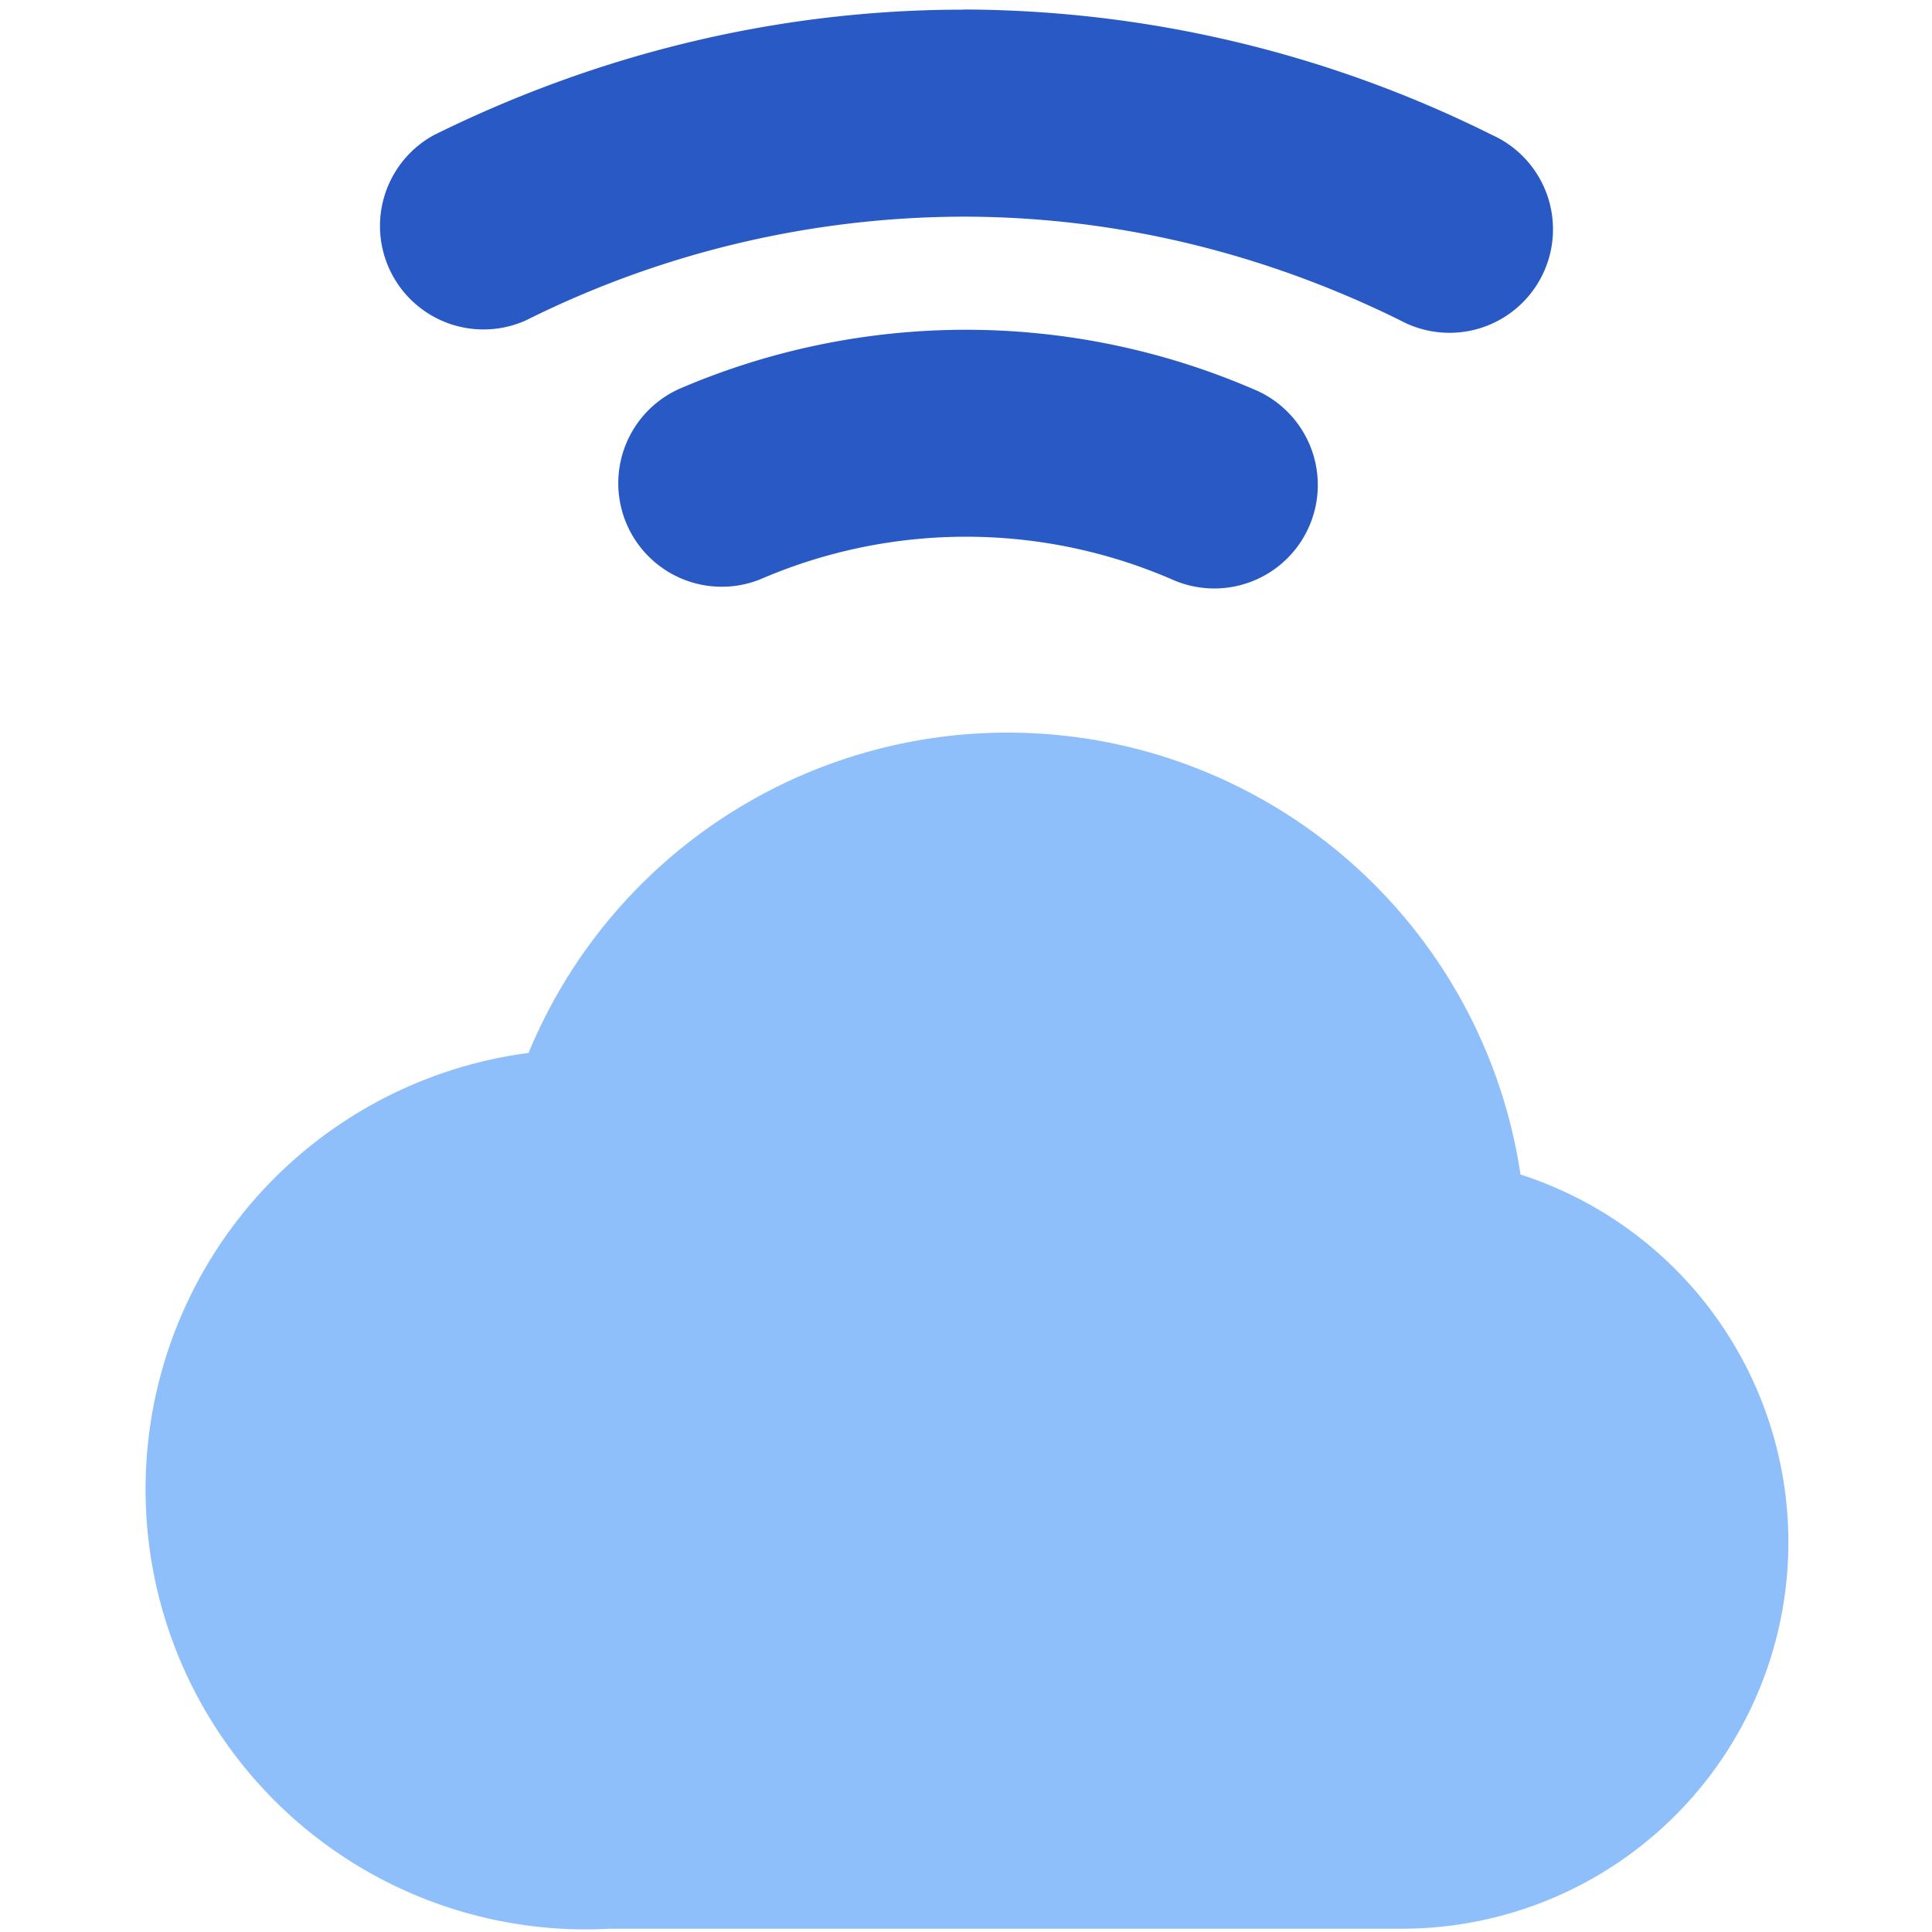
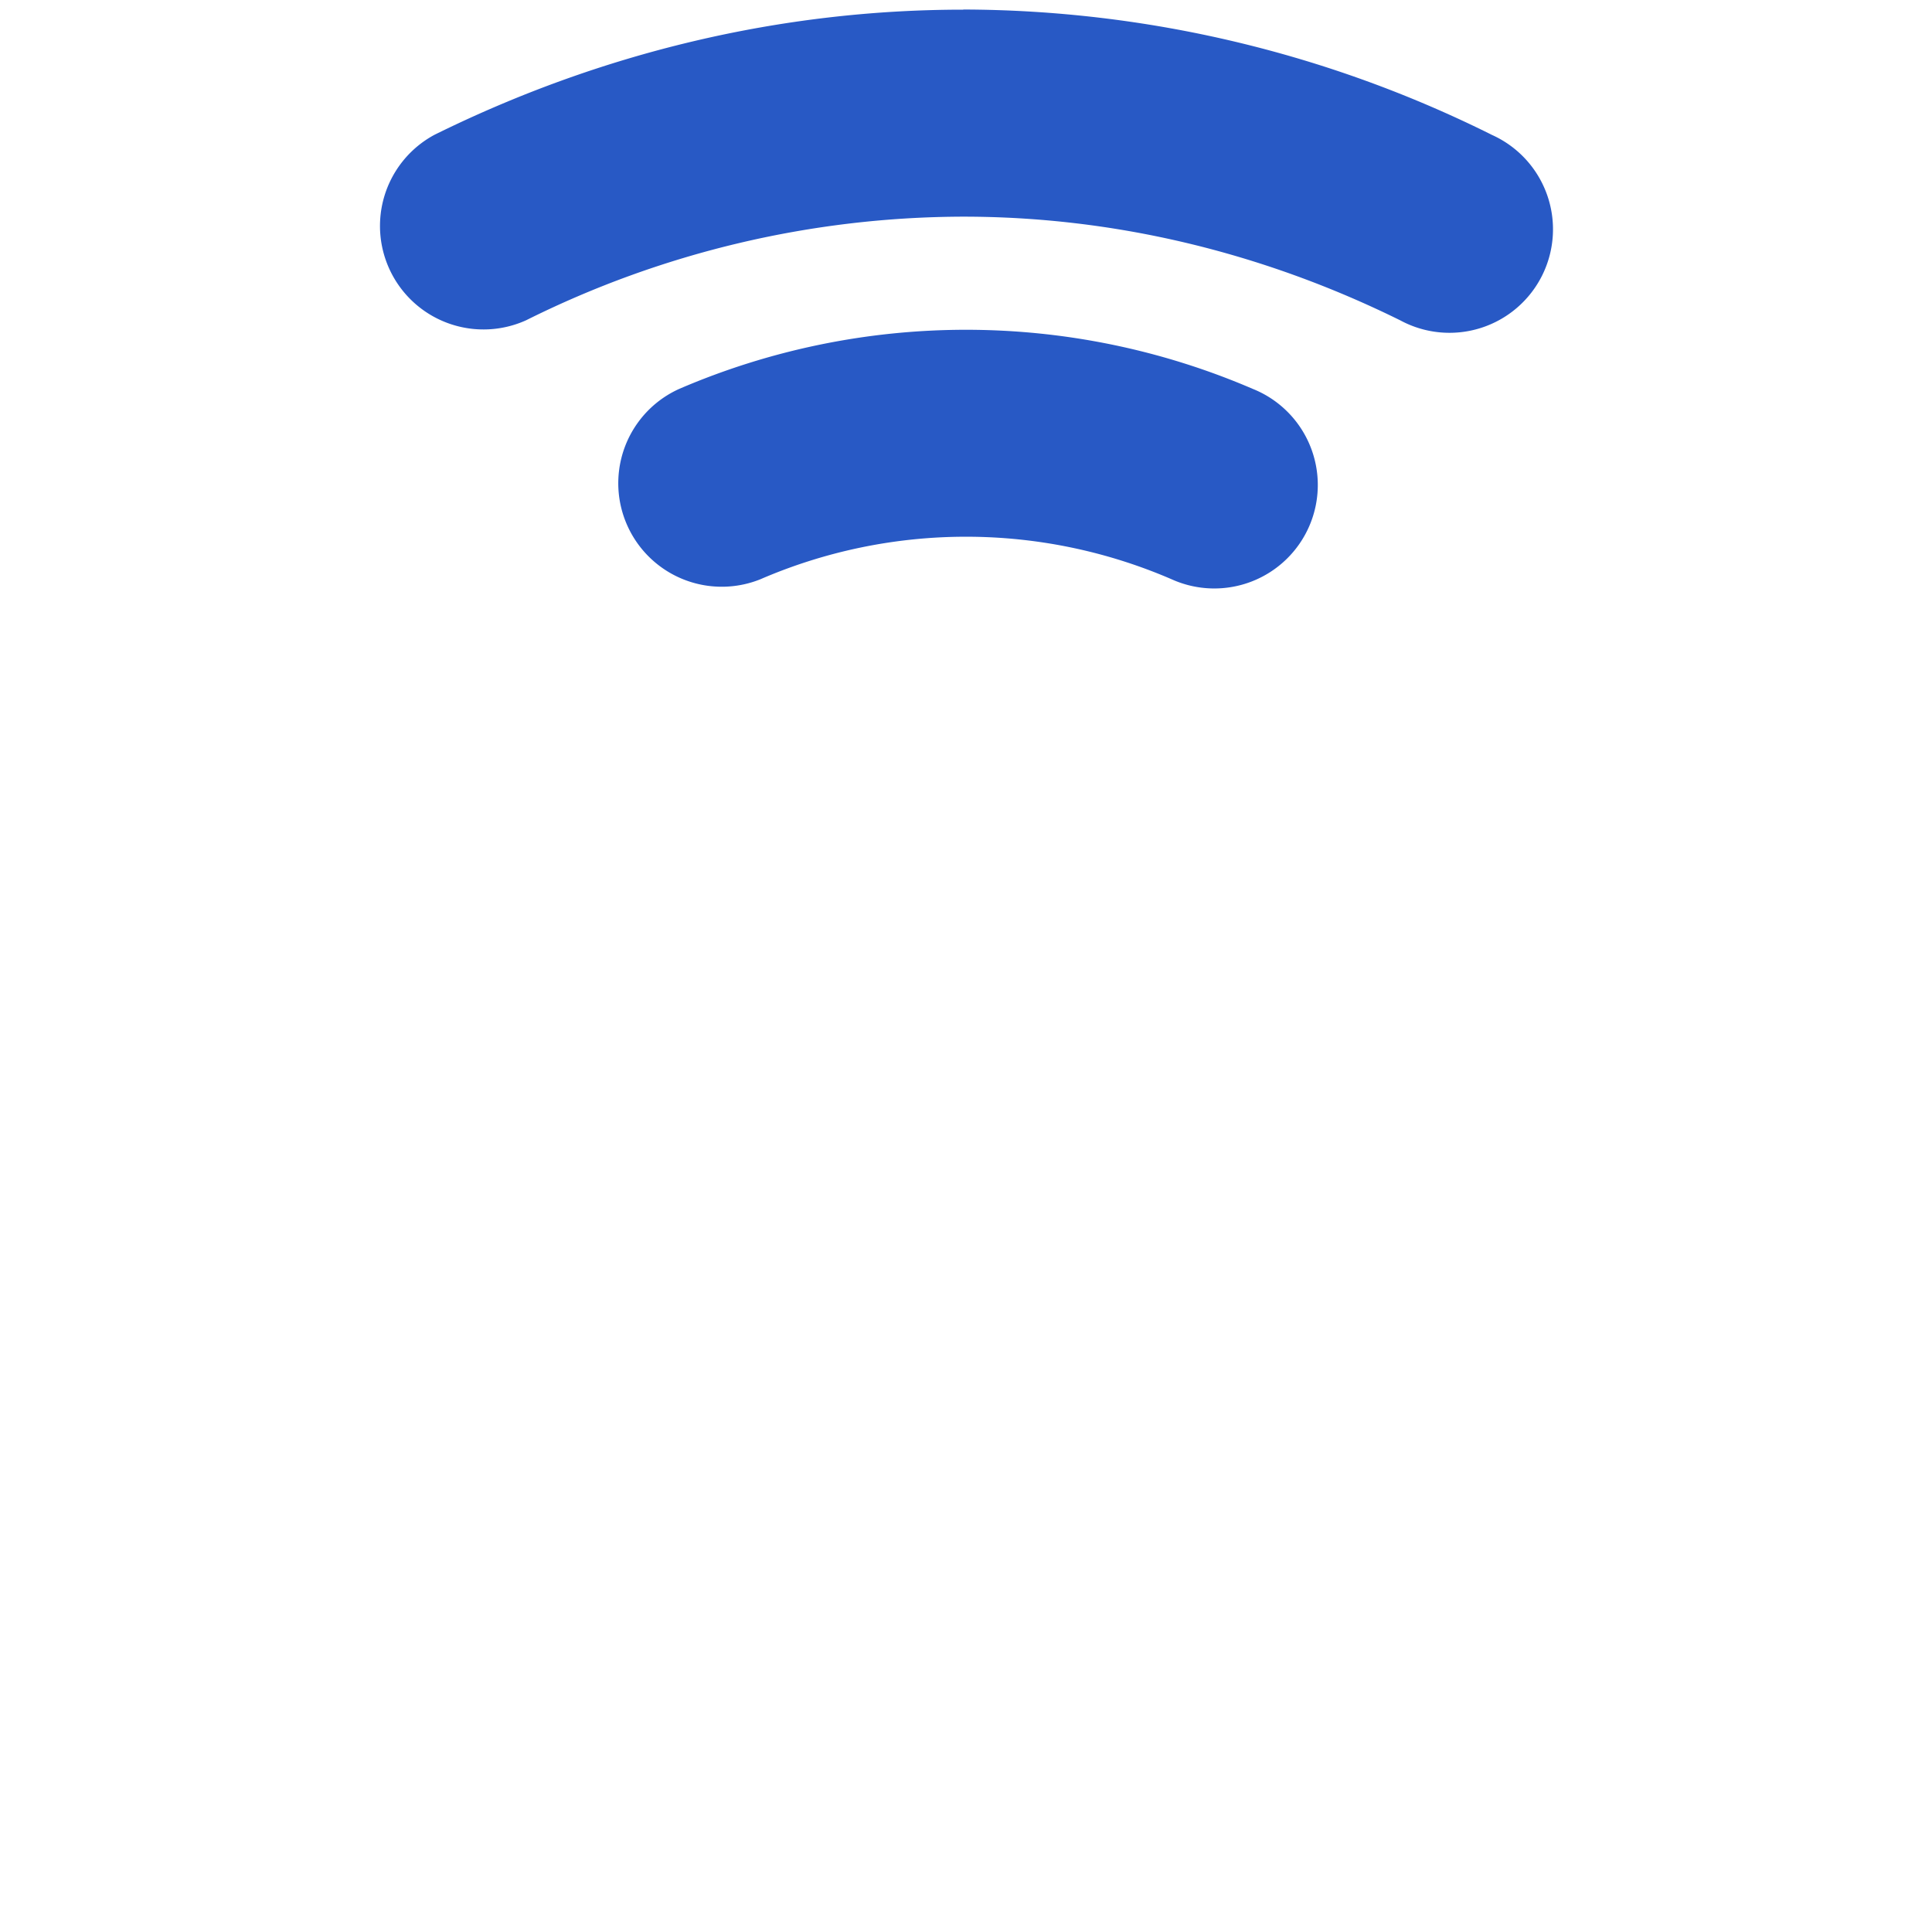
<svg xmlns="http://www.w3.org/2000/svg" fill="none" viewBox="0 0 14 14" id="Cloud-Wifi--Streamline-Core">
  <desc>
    Cloud Wifi Streamline Icon: https://streamlinehq.com
  </desc>
  <g id="cloud-wifi--cloud-wifi-internet-server-network">
    <path id="Union" fill="#2859c5" fill-rule="evenodd" d="M6.98 0.07c-1.32 0 -2.624 0.31 -3.832 0.907a0.75 0.75 0 0 0 0.664 1.344A7.128 7.128 0 0 1 6.98 1.57c1.084 0 2.16 0.254 3.168 0.752a0.75 0.75 0 1 0 0.664 -1.344A8.628 8.628 0 0 0 6.98 0.069Zm2.098 2.748a5.255 5.255 0 0 0 -4.156 0 0.75 0.75 0 0 0 0.587 1.38 3.755 3.755 0 0 1 2.982 0 0.75 0.75 0 1 0 0.587 -1.38Z" clip-rule="evenodd" stroke-width="1" />
-     <path id="Union_2" fill="#8fbffa" fill-rule="evenodd" d="M7.753 5.336A3.757 3.757 0 0 0 3.83 7.63a3.189 3.189 0 0 0 0.593 6.346h5.755l0.003 0a2.8 2.8 0 0 0 0.837 -5.465 3.757 3.757 0 0 0 -3.264 -3.175Z" clip-rule="evenodd" stroke-width="1" />
  </g>
</svg>